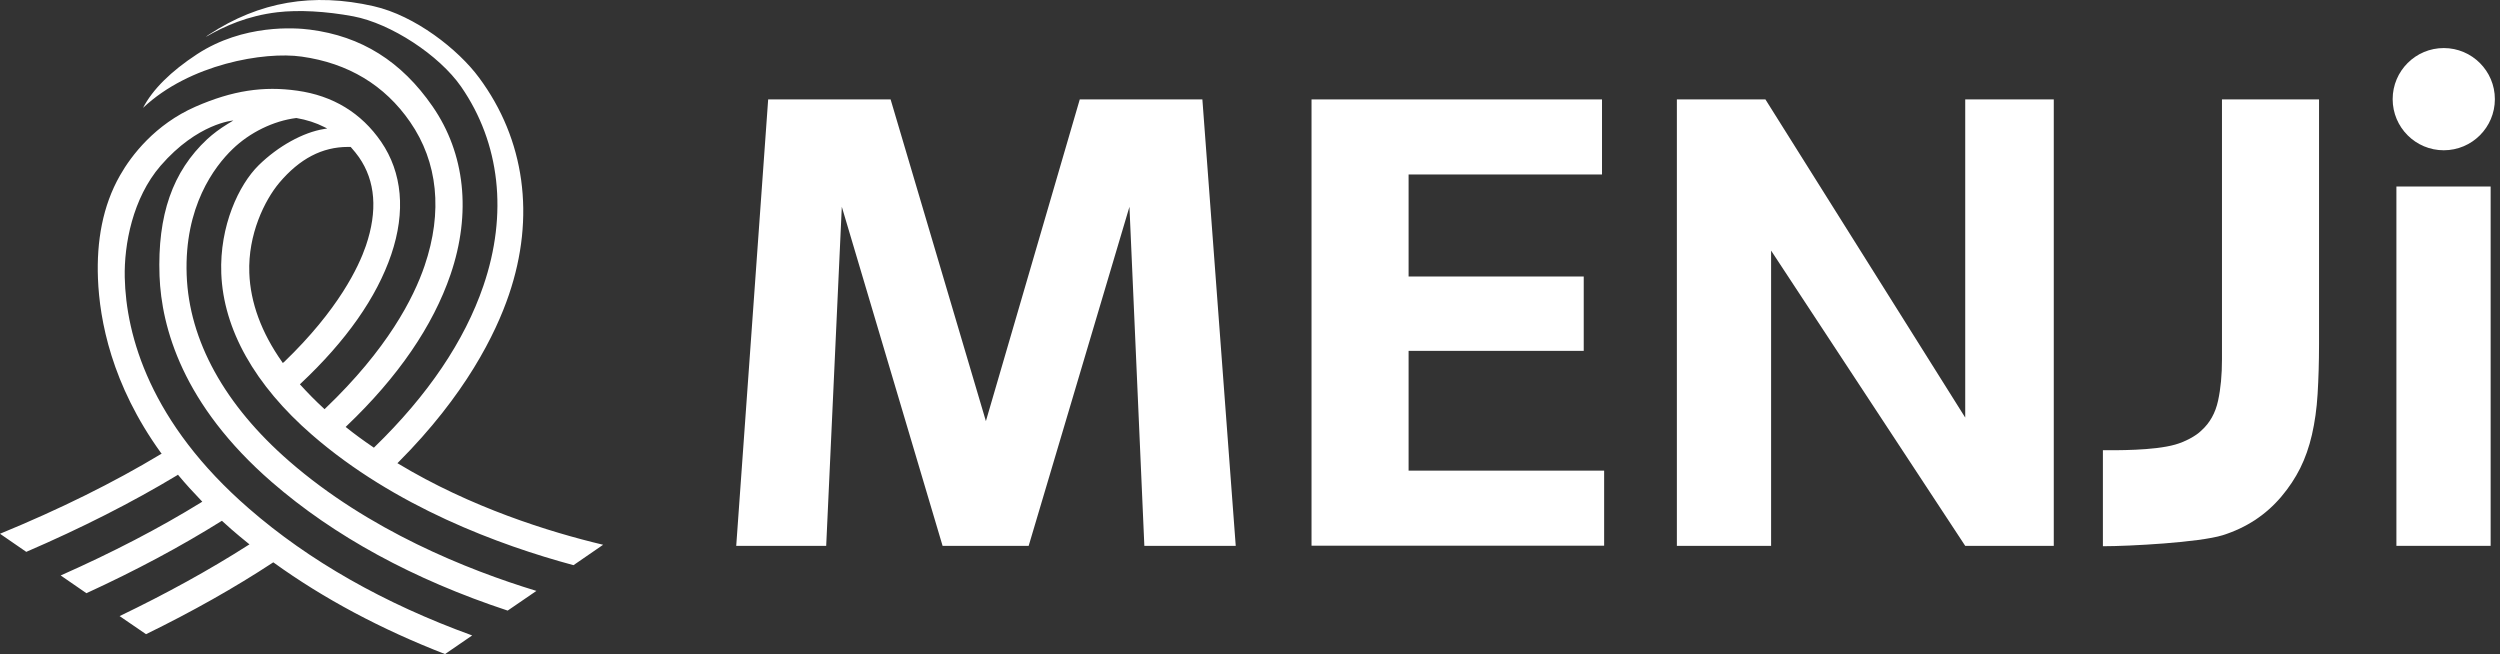
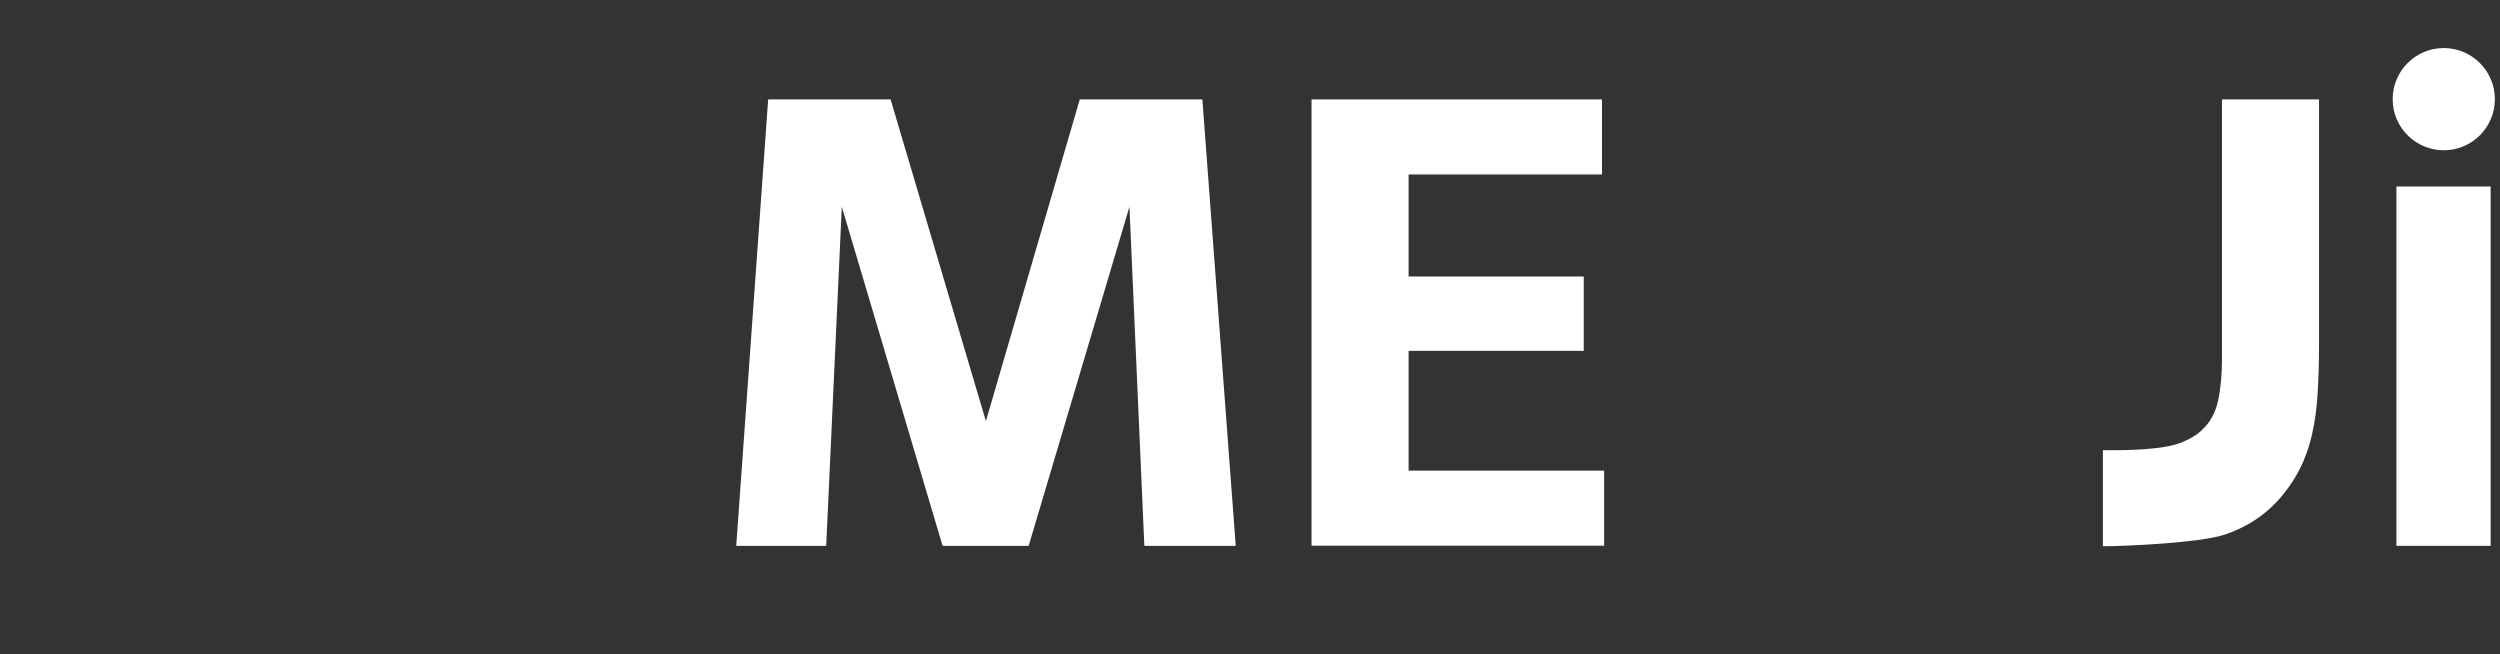
<svg xmlns="http://www.w3.org/2000/svg" width="344" height="90" viewBox="0 0 344 90" fill="none">
  <rect x="0" y="0" width="344" height="90" fill="#333333" stroke="none" />
-   <path d="M54.693 63.728L54.815 63.606C64.045 54.352 68.195 45.953 70.027 40.556C73.689 29.813 72.224 19.192 65.925 10.695C63.044 6.788 57.11 2.149 51.421 0.855C43.071 -1.049 35.673 0.22 28.787 4.737C28.616 4.835 28.47 4.957 28.323 5.079C30.887 3.59 34.061 2.174 38.163 1.685C41.093 1.343 44.804 1.539 48.613 2.247C53.765 3.223 60.431 7.57 63.459 11.94C68.806 19.68 69.905 29.422 66.511 39.336C63.923 46.905 58.893 54.376 51.519 61.53L51.446 61.603L51.348 61.53C49.981 60.602 48.784 59.723 47.686 58.844L47.563 58.747L47.686 58.625C54.766 51.886 59.577 44.854 61.994 37.773C64.875 29.325 63.996 21.121 59.528 14.65C55.23 8.424 49.712 4.981 42.656 4.078C40.629 3.809 33.5 3.297 27.127 7.448C23.513 9.816 20.998 12.306 19.68 14.846C26.052 8.815 36.381 7.057 41.508 7.789C47.93 8.693 52.935 11.72 56.427 16.775C60.26 22.317 60.944 29.154 58.429 36.552C56.915 41.02 53.301 48.052 44.756 56.208L44.658 56.305L44.56 56.208C43.413 55.157 42.338 54.059 41.362 52.984L41.264 52.887L41.362 52.789C47.637 46.905 51.836 40.923 53.839 35.014C55.841 29.105 55.352 23.758 52.447 19.509C49.712 15.529 45.806 13.161 40.898 12.477C36.259 11.818 31.986 12.453 26.907 14.675C21.34 17.116 18.068 21.389 16.506 24.148C14.113 28.348 13.283 33.207 13.478 38.31C13.698 44.072 15.358 52.911 22.146 62.312L22.244 62.434L22.097 62.507C15.651 66.389 8.204 70.076 0 73.446L3.614 75.936C11.207 72.664 18.19 69.124 24.392 65.388L24.49 65.315L24.563 65.412C25.515 66.56 26.59 67.732 27.713 68.904L27.835 69.026L27.688 69.124C21.951 72.664 15.456 76.034 8.35 79.183L11.891 81.625C18.654 78.524 24.905 75.179 30.448 71.712L30.545 71.663L30.618 71.736C31.009 72.103 31.424 72.445 31.815 72.811C32.547 73.446 33.329 74.105 34.183 74.788L34.33 74.911L34.159 75.008C28.812 78.427 22.854 81.698 16.457 84.775L20.095 87.265C26.443 84.164 32.328 80.844 37.528 77.425L37.602 77.377L37.675 77.425C44.511 82.358 52.422 86.582 61.237 90L64.972 87.436C52.837 83.041 42.509 77.157 34.257 69.978C20.656 58.185 17.336 46.172 17.165 38.164C17.067 33.671 18.239 27.274 22.097 22.806C27.2 16.921 32.108 16.579 32.108 16.579L31.302 17.068C30.228 17.727 29.324 18.411 28.519 19.143C23.733 23.611 21.657 29.593 21.951 37.968C22.219 45.025 25.1 55.646 37.382 66.316C45.976 73.787 56.915 79.745 69.856 84.018L73.811 81.308C64.264 78.402 50.713 72.957 39.823 63.484C30.911 55.743 26.004 46.856 25.686 37.822C25.344 28.421 29.495 22.928 32.01 20.51C34.354 18.24 37.626 16.628 40.776 16.238C42.192 16.482 43.486 16.897 44.633 17.483L45.024 17.678L44.585 17.751C41.703 18.215 38.261 20.12 35.599 22.732C32.865 25.418 30.203 31.083 30.448 37.626C30.741 45.293 35.038 52.984 42.949 59.846C54.303 69.71 68.757 75.033 78.914 77.767L82.992 74.959C75.594 73.201 64.777 69.832 54.718 63.752L54.547 63.654L54.693 63.728ZM39.042 49.835L38.92 49.957L38.822 49.81C35.966 45.757 34.452 41.631 34.305 37.553C34.11 32.255 36.405 27.567 38.432 25.15C41.24 21.829 44.34 20.217 47.881 20.217C47.979 20.217 48.076 20.217 48.174 20.217H48.247L48.296 20.266C48.736 20.755 49.077 21.194 49.395 21.634C51.666 24.905 51.983 29.007 50.347 33.817C49.37 36.674 46.611 42.583 39.066 49.835H39.042Z" fill="white" />
  <path d="M105.675 13.68H122.547L135.659 57.947L148.575 13.68H165.447L170.037 75.112H157.463L155.412 28.452L141.543 75.112H129.701L115.833 28.452L113.684 75.112H101.305L105.7 13.68H105.675Z" fill="white" />
  <path d="M180.441 13.68H220.436V24.008H193.822V38.047H217.921V48.278H193.822V64.759H220.729V75.087H180.466V13.68H180.441Z" fill="white" />
-   <path d="M230.738 13.68H242.922L270.415 57.459V13.68H282.599V75.112H270.415L243.703 34.483V75.112H230.738V13.68Z" fill="white" />
  <path d="M329.746 75.108V25.664H342.711V75.108H329.746Z" fill="white" />
  <path d="M343.294 13.645C343.294 17.527 340.145 20.677 336.262 20.677C332.38 20.677 329.23 17.527 329.23 13.645C329.23 9.763 332.38 6.613 336.262 6.613C340.145 6.613 343.294 9.763 343.294 13.645Z" fill="white" />
  <path d="M319.099 13.68V47.326C319.099 49.865 319.026 52.16 318.903 54.211C318.781 56.262 318.513 58.118 318.122 59.827C317.731 61.512 317.194 63.05 316.511 64.417C315.827 65.785 314.972 67.079 313.922 68.324C311.774 70.863 309.088 72.621 305.841 73.647C302.593 74.648 292.997 75.161 289.359 75.161V61.951C291.044 61.951 296.343 62.025 299.321 61.17C300.615 60.804 302.129 60.022 302.911 59.241C304.083 58.191 304.839 56.824 305.206 55.139C305.572 53.454 305.743 51.574 305.743 49.474V13.68H319.099Z" fill="white" />
</svg>